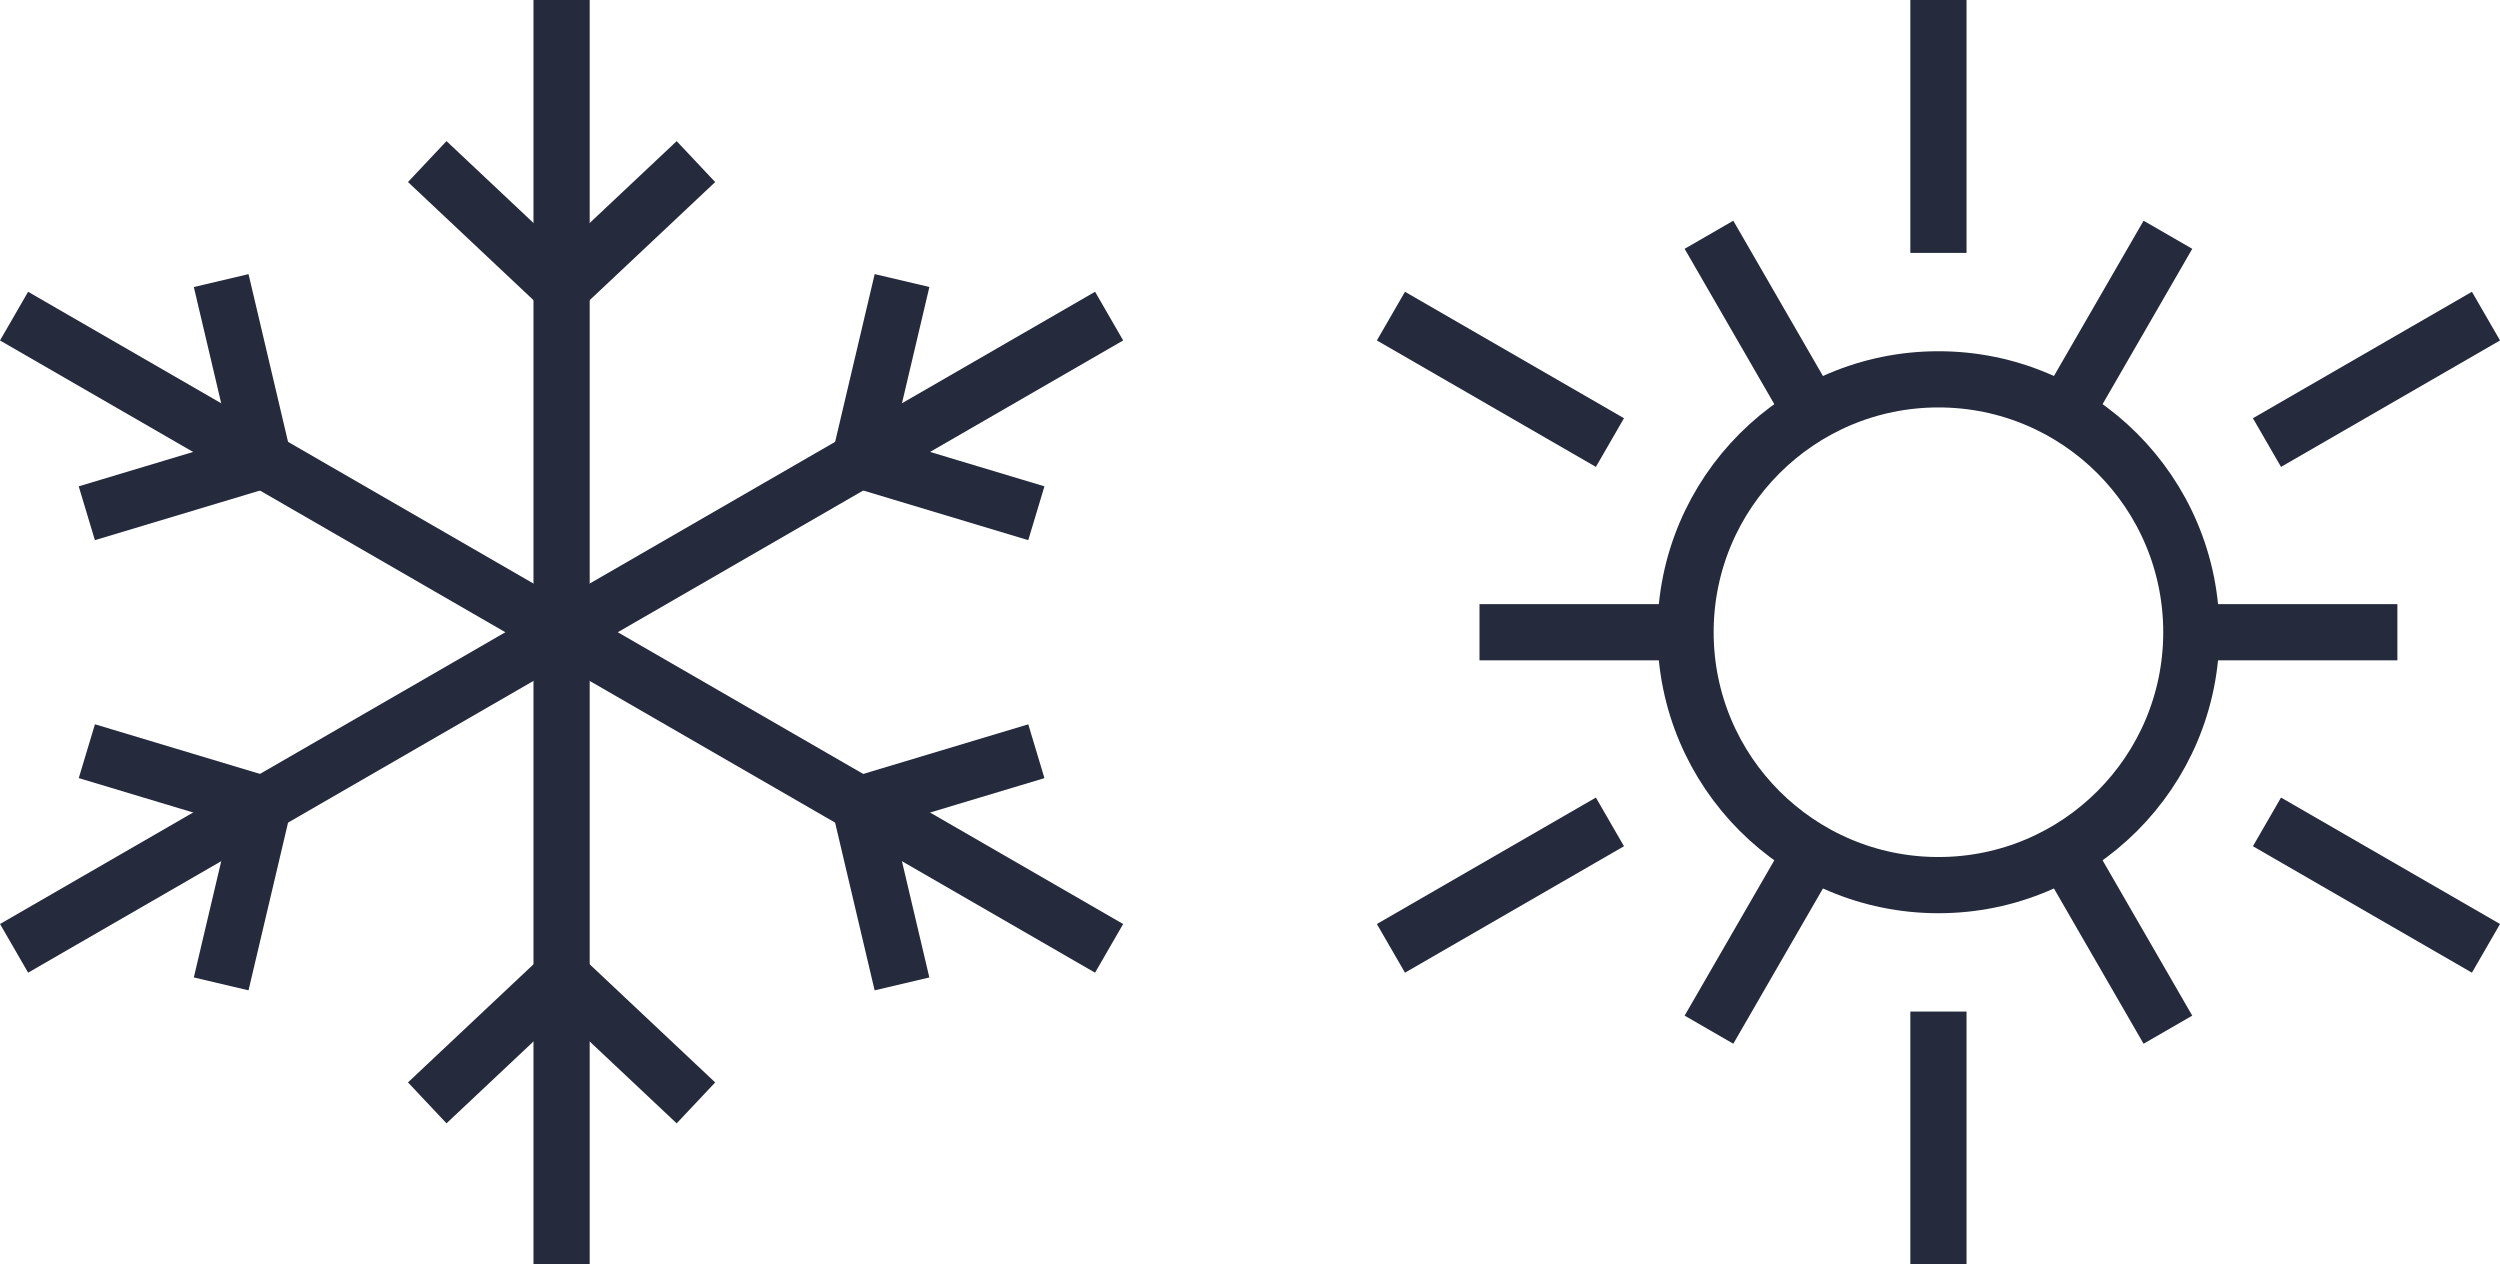
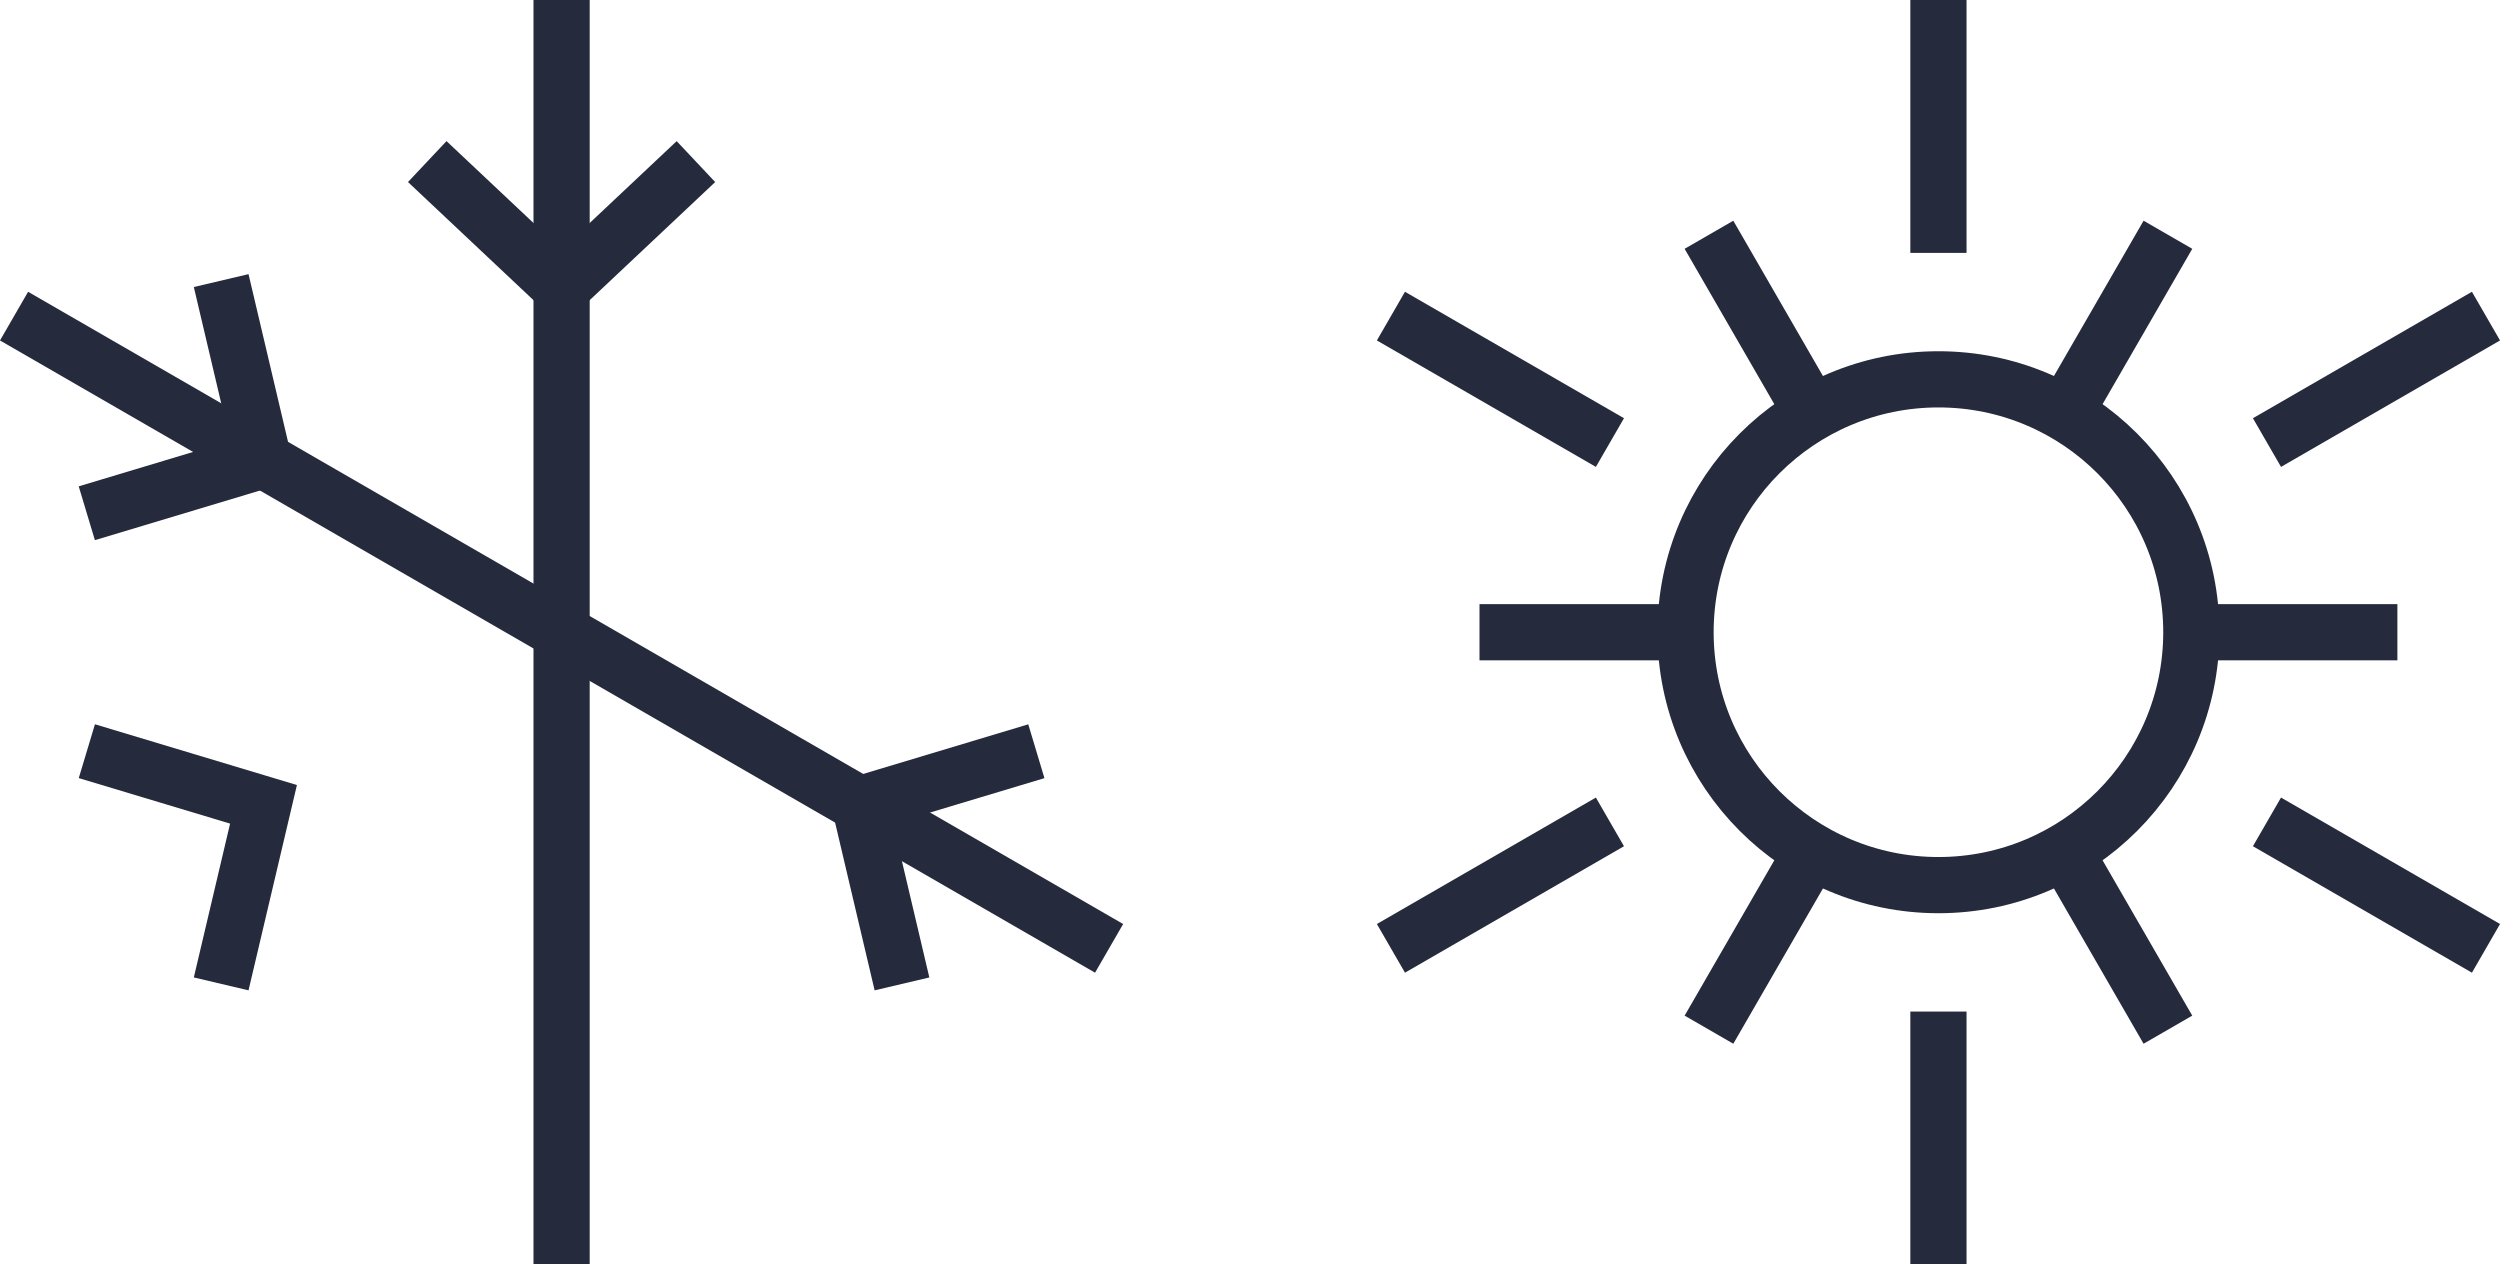
<svg xmlns="http://www.w3.org/2000/svg" width="88.971" height="45" viewBox="0 0 88.971 45">
  <defs>
    <style>.a,.c{fill:none;}.a{stroke:#252a3c;stroke-width:2px;}.b{stroke:none;}</style>
  </defs>
  <g transform="translate(-900.014 -1129.5)">
    <g transform="translate(-7 26)">
      <line class="a" y2="45" transform="translate(927 1103.5)" />
      <path class="a" d="M834.75,1100.5l4.781,4.5,2.59-2.437,2.191-2.062" transform="translate(87.469 8.75)" />
-       <path class="a" d="M834.75,1100.5l4.781,4.5,2.59-2.437,2.191-2.062" transform="translate(1766.531 2243.25) rotate(180)" />
    </g>
    <line class="a" y2="9" transform="translate(969 1129.5)" />
    <line class="a" y2="9" transform="translate(969 1165.5)" />
    <g transform="translate(1431.645 -213.806) rotate(60)">
-       <line class="a" y2="45" transform="translate(927 1103.5)" />
-       <path class="a" d="M834.75,1100.5l4.781,4.5,2.59-2.437,2.191-2.062" transform="translate(87.469 8.75)" />
      <path class="a" d="M834.75,1100.5l4.781,4.5,2.59-2.437,2.191-2.062" transform="translate(1766.531 2243.25) rotate(180)" />
    </g>
    <g transform="translate(-518.645 1391.806) rotate(-60)">
      <line class="a" y2="45" transform="translate(927 1103.5)" />
      <path class="a" d="M834.75,1100.5l4.781,4.5,2.59-2.437,2.191-2.062" transform="translate(87.469 8.75)" />
      <path class="a" d="M834.75,1100.5l4.781,4.5,2.59-2.437,2.191-2.062" transform="translate(1766.531 2243.25) rotate(180)" />
    </g>
    <g class="a" transform="translate(959 1142)">
      <circle class="b" cx="10" cy="10" r="10" />
      <circle class="c" cx="10" cy="10" r="9" />
    </g>
    <line class="a" y2="9" transform="translate(988.486 1163.25) rotate(120)" />
    <line class="a" y2="9" transform="translate(957.309 1145.25) rotate(120)" />
    <line class="a" y2="9" transform="translate(988.486 1140.75) rotate(60)" />
    <line class="a" y2="9" transform="translate(957.309 1158.75) rotate(60)" />
    <line class="a" y2="6.533" transform="translate(977.167 1137.855) rotate(30)" />
    <line class="a" y2="6.533" transform="translate(964.1 1160.487) rotate(30)" />
    <line class="a" y2="6.533" transform="translate(960.833 1137.855) rotate(-30)" />
    <line class="a" y2="6.533" transform="translate(973.9 1160.487) rotate(-30)" />
    <line class="a" y2="6.533" transform="translate(985.333 1152) rotate(90)" />
    <line class="a" y2="6.533" transform="translate(959.2 1152) rotate(90)" />
  </g>
</svg>